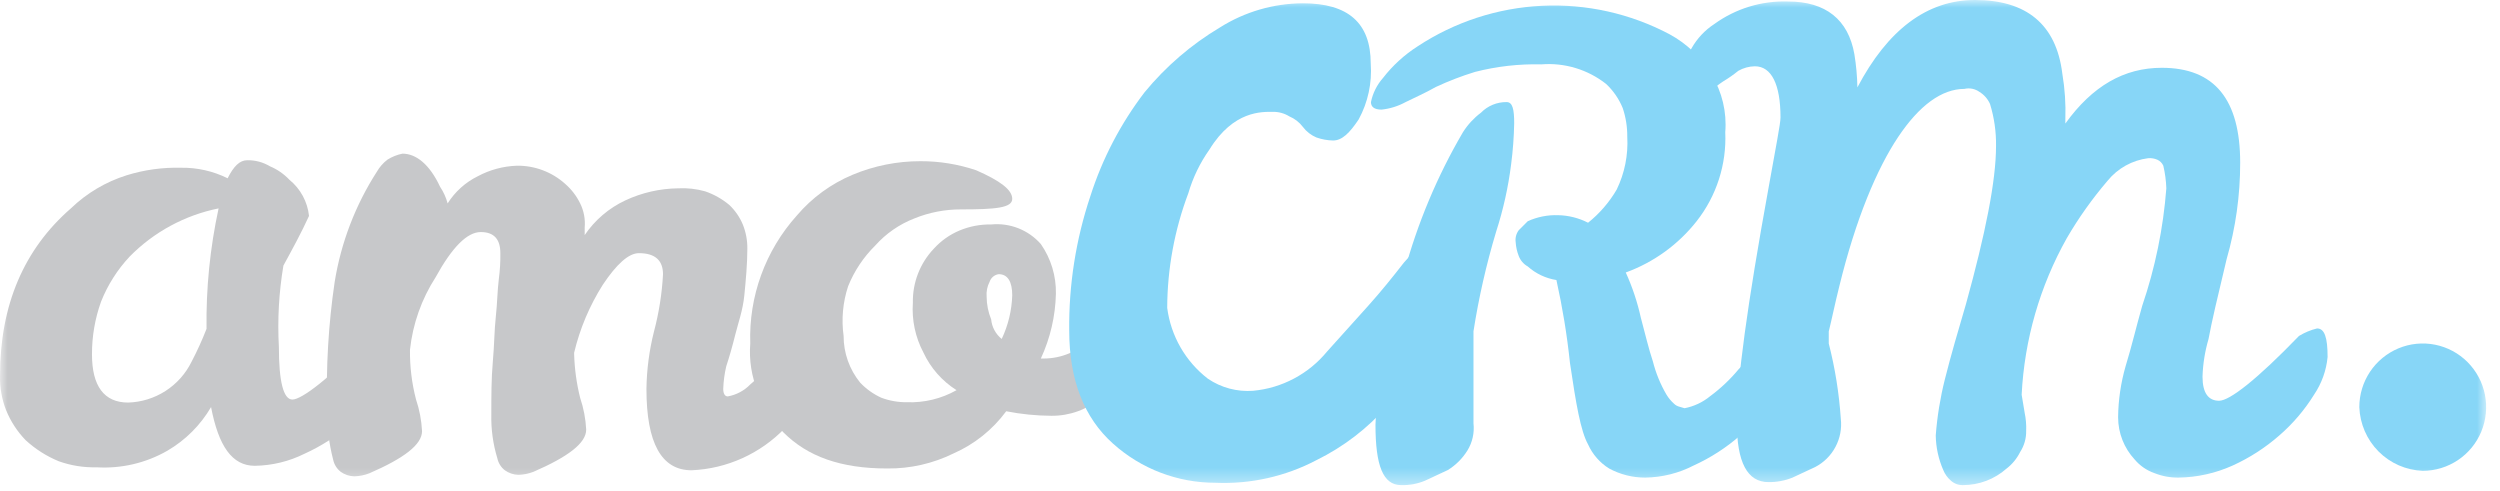
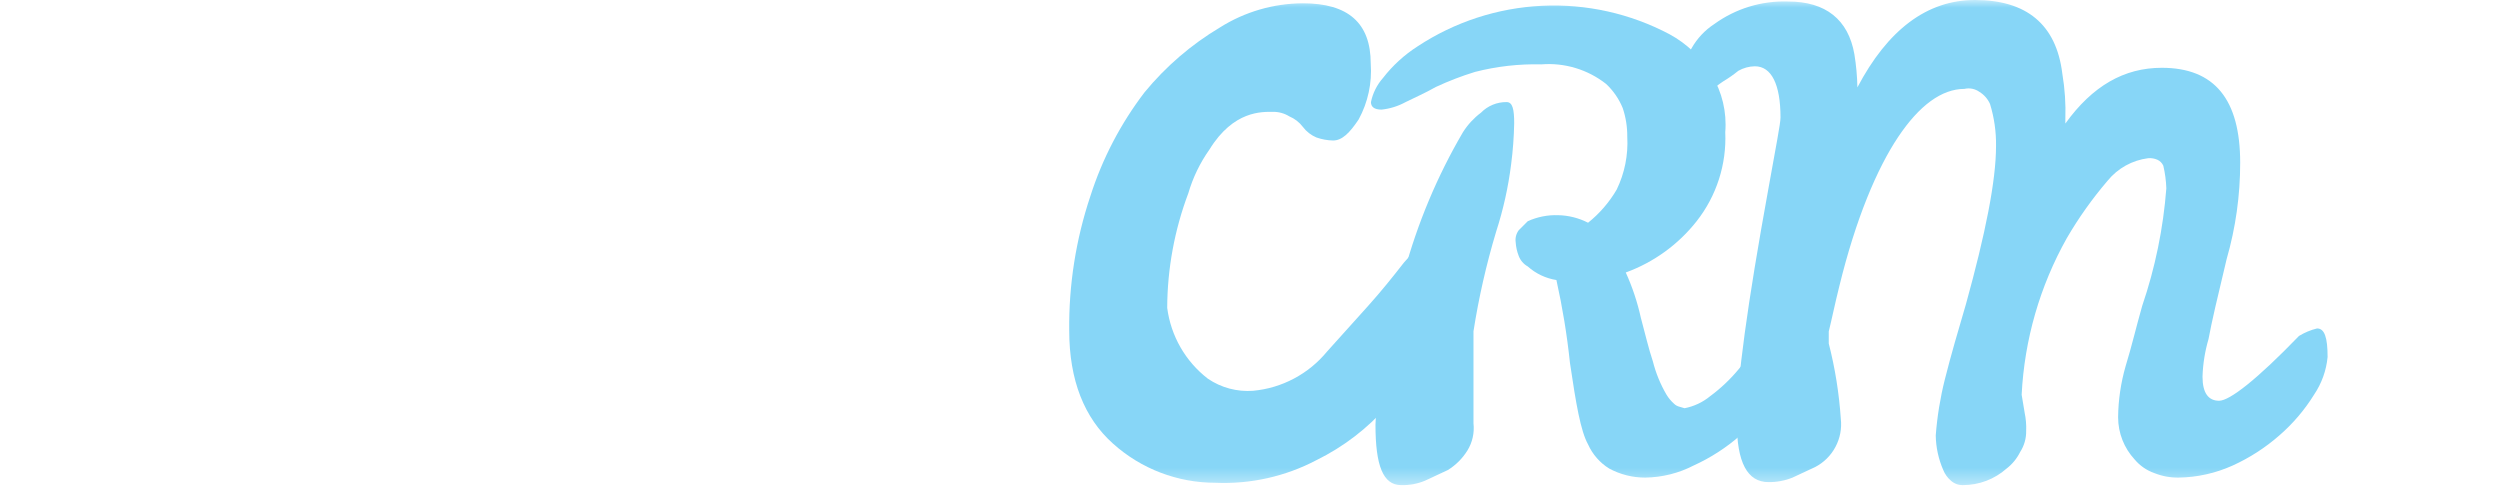
<svg xmlns="http://www.w3.org/2000/svg" width="163" height="32" viewBox="0 0 163 32" fill="none">
  <mask id="mask0_69_3053" style="mask-type:luminance" maskUnits="userSpaceOnUse" x="0" y="0" width="163" height="32">
    <path d="M162.126 0H0V31.63H162.126V0Z" fill="white" />
  </mask>
  <g mask="url(#mask0_69_3053)">
-     <path d="M25.259 20.653C25.75 20.653 25.947 21.242 25.947 22.518C25.896 23.389 25.625 24.233 25.16 24.972C24.545 25.964 23.783 26.857 22.9 27.622C21.986 28.421 20.96 29.082 19.854 29.584C18.845 30.086 17.737 30.354 16.611 30.37C15.136 30.37 14.252 29.094 13.761 26.542C13.072 27.72 12.091 28.701 10.911 29.388C9.51 30.192 7.904 30.567 6.292 30.468C5.456 30.489 4.623 30.356 3.835 30.075C3.039 29.748 2.307 29.283 1.673 28.701C1.125 28.135 0.691 27.468 0.395 26.738C0.114 26.02 -0.019 25.252 0.002 24.481C0.002 19.868 1.575 16.237 4.621 13.587C5.649 12.595 6.894 11.856 8.257 11.428C9.402 11.073 10.597 10.907 11.795 10.937C12.851 10.919 13.896 11.155 14.842 11.624C15.235 10.839 15.628 10.447 16.119 10.447C16.638 10.437 17.148 10.573 17.593 10.839C18.076 11.041 18.512 11.342 18.871 11.722C19.591 12.309 20.05 13.155 20.148 14.078C19.657 15.158 19.067 16.237 18.478 17.317C18.184 19.067 18.085 20.844 18.183 22.616C18.183 24.874 18.478 26.051 19.067 26.051C19.657 26.051 21.524 24.677 24.178 21.831C24.669 20.948 25.062 20.653 25.259 20.653ZM5.997 23.107C5.997 25.168 6.783 26.247 8.356 26.247C9.219 26.221 10.06 25.961 10.787 25.494C11.514 25.027 12.1 24.372 12.483 23.598C12.851 22.897 13.179 22.176 13.466 21.439C13.43 18.8 13.694 16.166 14.252 13.587C12.049 14.032 10.029 15.126 8.454 16.728C7.652 17.584 7.019 18.582 6.587 19.672C6.192 20.774 5.993 21.936 5.997 23.107Z" fill="#C7C8CA" />
-     <path d="M43.228 17.883C43.228 16.998 42.737 16.506 41.657 16.506C41.002 16.506 40.216 17.194 39.3 18.571C38.439 19.933 37.808 21.427 37.434 22.995V23.093C37.462 24.055 37.593 25.011 37.827 25.945C38.052 26.611 38.184 27.306 38.22 28.009C38.22 28.894 37.041 29.779 34.783 30.762C34.469 30.883 34.137 30.95 33.801 30.959C33.484 30.951 33.176 30.849 32.917 30.663C32.666 30.468 32.492 30.189 32.426 29.877C32.145 28.954 32.013 27.991 32.034 27.026C32.034 25.846 32.034 24.666 32.132 23.585C32.23 22.503 32.23 21.52 32.328 20.636C32.426 19.751 32.426 18.964 32.525 18.178C32.598 17.624 32.631 17.065 32.623 16.506C32.623 15.621 32.23 15.13 31.346 15.13C30.463 15.13 29.481 16.113 28.401 18.079C27.485 19.501 26.914 21.117 26.731 22.798C26.716 23.893 26.849 24.984 27.124 26.043C27.349 26.71 27.481 27.404 27.517 28.107C27.517 28.992 26.339 29.877 24.08 30.86C23.766 30.981 23.434 31.048 23.098 31.057C22.781 31.049 22.473 30.947 22.214 30.762C21.963 30.566 21.789 30.287 21.723 29.975C21.448 28.916 21.316 27.825 21.331 26.731C21.249 23.936 21.414 21.14 21.822 18.374C22.235 15.818 23.171 13.374 24.571 11.197C24.746 10.892 24.979 10.625 25.258 10.411C25.559 10.222 25.892 10.088 26.24 10.018C27.124 10.018 28.008 10.706 28.695 12.181C28.917 12.512 29.083 12.877 29.186 13.262C29.665 12.502 30.344 11.889 31.15 11.492C31.937 11.07 32.81 10.835 33.703 10.804C34.861 10.79 35.982 11.211 36.845 11.984C37.255 12.34 37.589 12.774 37.827 13.262C38.068 13.749 38.17 14.293 38.122 14.835V15.327C38.785 14.347 39.702 13.566 40.773 13.065C41.85 12.562 43.021 12.294 44.21 12.279C44.806 12.247 45.403 12.313 45.977 12.475C46.55 12.672 47.083 12.972 47.548 13.36C47.929 13.72 48.23 14.155 48.432 14.638C48.633 15.138 48.733 15.673 48.727 16.211C48.727 17.194 48.628 18.276 48.53 19.259C48.432 20.242 48.137 21.029 47.941 21.815C47.745 22.602 47.548 23.29 47.352 23.88C47.238 24.364 47.172 24.858 47.155 25.355C47.155 25.649 47.254 25.846 47.45 25.846C48.011 25.746 48.527 25.471 48.923 25.06C49.512 24.568 50.101 23.978 50.69 23.388L52.36 21.717C52.851 21.225 53.243 20.93 53.44 20.93C53.833 20.93 54.029 21.422 54.029 22.307C54.029 24.175 53.047 26.043 51.181 27.911C49.58 29.577 47.4 30.562 45.093 30.663C43.129 30.663 42.148 28.894 42.148 25.355C42.166 24.094 42.331 22.841 42.639 21.619C42.963 20.397 43.161 19.145 43.228 17.883Z" fill="#C7C8CA" />
-     <path d="M65.605 26.814C64.719 28.015 63.535 28.963 62.169 29.564C60.826 30.225 59.347 30.561 57.85 30.546C54.807 30.546 52.647 29.761 51.076 28.189C50.341 27.431 49.773 26.528 49.407 25.537C49 24.542 48.832 23.466 48.917 22.394C48.814 19.322 49.904 16.33 51.96 14.045C52.945 12.888 54.19 11.979 55.592 11.394C56.992 10.809 58.493 10.508 60.01 10.51C61.245 10.506 62.472 10.705 63.642 11.099C65.213 11.787 65.998 12.376 65.998 12.965C65.998 13.554 64.918 13.653 62.66 13.653C61.617 13.649 60.583 13.849 59.617 14.242C58.639 14.621 57.764 15.227 57.065 16.01C56.301 16.764 55.699 17.666 55.298 18.662C54.953 19.705 54.852 20.814 55.003 21.903C55.001 23.012 55.382 24.088 56.083 24.948C56.474 25.36 56.94 25.694 57.457 25.93C57.99 26.131 58.556 26.231 59.126 26.225C60.258 26.268 61.38 25.996 62.366 25.439C61.425 24.845 60.675 23.992 60.206 22.983C59.679 21.988 59.441 20.866 59.519 19.742C59.492 18.428 59.986 17.157 60.893 16.206C61.357 15.697 61.927 15.294 62.562 15.028C63.215 14.756 63.917 14.622 64.624 14.635C65.226 14.576 65.834 14.661 66.397 14.883C66.96 15.105 67.463 15.458 67.863 15.912C68.524 16.861 68.868 17.996 68.845 19.153C68.811 20.613 68.477 22.051 67.863 23.376H68.06C68.626 23.374 69.186 23.26 69.708 23.041C70.23 22.822 70.704 22.502 71.103 22.099L71.986 21.215L72.281 20.921C72.379 20.823 72.477 20.823 72.674 20.823C73.066 20.823 73.263 21.314 73.263 22.198C73.31 22.898 73.209 23.601 72.968 24.26C72.717 24.904 72.312 25.477 71.79 25.93C70.888 26.702 69.737 27.121 68.55 27.109C67.562 27.104 66.576 27.005 65.605 26.814ZM65.311 22.099C65.734 21.208 65.968 20.238 65.998 19.251C65.998 18.367 65.704 17.876 65.115 17.876C64.98 17.895 64.854 17.951 64.75 18.038C64.646 18.124 64.568 18.238 64.525 18.367C64.367 18.669 64.299 19.01 64.329 19.349C64.332 19.855 64.432 20.355 64.624 20.823C64.647 21.071 64.719 21.312 64.838 21.531C64.956 21.75 65.116 21.944 65.311 22.099Z" fill="#C7C8CA" />
-     <path d="M157.962 30.697C158.781 30.697 159.579 30.453 160.26 29.997C160.94 29.541 161.47 28.893 161.783 28.134C162.095 27.376 162.177 26.541 162.018 25.736C161.859 24.931 161.464 24.192 160.887 23.611C160.308 23.031 159.572 22.635 158.77 22.475C157.968 22.315 157.135 22.397 156.381 22.712C155.626 23.026 154.979 23.558 154.525 24.24C154.07 24.923 153.828 25.725 153.828 26.546C153.868 27.634 154.317 28.668 155.083 29.438C155.85 30.208 156.878 30.657 157.962 30.697Z" fill="#87D6F7" />
-     <path d="M115.929 21.404C116.419 21.404 116.616 21.994 116.616 23.273C116.532 24.153 116.228 24.998 115.732 25.731C115.116 26.725 114.354 27.62 113.471 28.385C112.556 29.186 111.53 29.849 110.423 30.352C109.45 30.854 108.373 31.123 107.277 31.139C106.454 31.143 105.643 30.94 104.918 30.549C104.313 30.173 103.834 29.625 103.542 28.976C103.051 28.09 102.756 26.321 102.362 23.666C102.171 21.848 101.876 20.042 101.478 18.258C100.783 18.149 100.134 17.841 99.61 17.373C99.338 17.221 99.129 16.977 99.02 16.685C98.908 16.402 98.842 16.103 98.823 15.8C98.782 15.522 98.853 15.239 99.02 15.013L99.61 14.423C100.226 14.143 100.899 14.008 101.576 14.03C102.26 14.041 102.933 14.21 103.542 14.522C104.292 13.922 104.926 13.188 105.41 12.358C105.928 11.289 106.165 10.104 106.098 8.917C106.104 8.282 106.004 7.651 105.803 7.049C105.559 6.453 105.191 5.917 104.722 5.476C103.524 4.532 102.014 4.075 100.495 4.197C99.037 4.161 97.582 4.326 96.169 4.689C95.296 4.957 94.442 5.286 93.614 5.672C92.925 6.066 92.237 6.361 91.647 6.656C91.161 6.922 90.626 7.089 90.075 7.147C89.583 7.147 89.386 6.951 89.386 6.656C89.506 6.071 89.778 5.529 90.173 5.082C90.803 4.27 91.568 3.571 92.434 3.018C94.849 1.428 97.647 0.516 100.535 0.378C103.422 0.239 106.295 0.879 108.85 2.231C109.993 2.849 110.944 3.767 111.603 4.886C112.284 6.007 112.594 7.314 112.487 8.622C112.58 10.717 111.916 12.776 110.621 14.423C109.421 15.947 107.821 17.104 106 17.766C106.43 18.712 106.759 19.701 106.983 20.716C107.277 21.798 107.474 22.683 107.769 23.568C107.961 24.327 108.259 25.055 108.655 25.731C108.787 25.951 108.953 26.149 109.145 26.321C109.342 26.517 109.539 26.517 109.834 26.616C110.448 26.497 111.022 26.227 111.505 25.829C112.196 25.318 112.824 24.723 113.372 24.059C113.963 23.469 114.552 22.879 115.043 22.289C115.337 21.601 115.732 21.404 115.929 21.404ZM98.234 6.656C98.627 6.656 98.725 7.147 98.725 8.032C98.709 8.92 98.643 9.806 98.529 10.687C98.342 12.19 98.013 13.671 97.546 15.111C96.907 17.239 96.414 19.407 96.071 21.601V27.599C96.141 28.216 96.003 28.839 95.678 29.369C95.357 29.888 94.919 30.326 94.4 30.647L92.925 31.335C92.429 31.546 91.892 31.646 91.353 31.63C90.173 31.63 89.681 30.352 89.681 27.697C89.808 24.313 90.438 20.966 91.549 17.766C92.417 14.562 93.706 11.487 95.383 8.622C95.695 8.128 96.095 7.695 96.563 7.344C96.78 7.122 97.041 6.947 97.328 6.829C97.615 6.71 97.923 6.652 98.234 6.656Z" fill="#87D6F7" />
+     <path d="M115.929 21.404C116.419 21.404 116.616 21.994 116.616 23.273C116.532 24.153 116.228 24.998 115.732 25.731C115.116 26.725 114.354 27.62 113.471 28.385C112.556 29.186 111.53 29.849 110.423 30.352C109.45 30.854 108.373 31.123 107.277 31.139C106.454 31.143 105.643 30.94 104.918 30.549C104.313 30.173 103.834 29.625 103.542 28.976C103.051 28.09 102.756 26.321 102.362 23.666C102.171 21.848 101.876 20.042 101.478 18.258C100.783 18.149 100.134 17.841 99.61 17.373C99.338 17.221 99.129 16.977 99.02 16.685C98.908 16.402 98.842 16.103 98.823 15.8C98.782 15.522 98.853 15.239 99.02 15.013L99.61 14.423C100.226 14.143 100.899 14.008 101.576 14.03C102.26 14.041 102.933 14.21 103.542 14.522C104.292 13.922 104.926 13.188 105.41 12.358C105.928 11.289 106.165 10.104 106.098 8.917C106.104 8.282 106.004 7.651 105.803 7.049C105.559 6.453 105.191 5.917 104.722 5.476C103.524 4.532 102.014 4.075 100.495 4.197C99.037 4.161 97.582 4.326 96.169 4.689C95.296 4.957 94.442 5.286 93.614 5.672C92.925 6.066 92.237 6.361 91.647 6.656C91.161 6.922 90.626 7.089 90.075 7.147C89.583 7.147 89.386 6.951 89.386 6.656C89.506 6.071 89.778 5.529 90.173 5.082C90.803 4.27 91.568 3.571 92.434 3.018C94.849 1.428 97.647 0.516 100.535 0.378C103.422 0.239 106.295 0.879 108.85 2.231C109.993 2.849 110.944 3.767 111.603 4.886C112.284 6.007 112.594 7.314 112.487 8.622C112.58 10.717 111.916 12.776 110.621 14.423C109.421 15.947 107.821 17.104 106 17.766C106.43 18.712 106.759 19.701 106.983 20.716C107.277 21.798 107.474 22.683 107.769 23.568C107.961 24.327 108.259 25.055 108.655 25.731C108.787 25.951 108.953 26.149 109.145 26.321C109.342 26.517 109.539 26.517 109.834 26.616C110.448 26.497 111.022 26.227 111.505 25.829C112.196 25.318 112.824 24.723 113.372 24.059C115.337 21.601 115.732 21.404 115.929 21.404ZM98.234 6.656C98.627 6.656 98.725 7.147 98.725 8.032C98.709 8.92 98.643 9.806 98.529 10.687C98.342 12.19 98.013 13.671 97.546 15.111C96.907 17.239 96.414 19.407 96.071 21.601V27.599C96.141 28.216 96.003 28.839 95.678 29.369C95.357 29.888 94.919 30.326 94.4 30.647L92.925 31.335C92.429 31.546 91.892 31.646 91.353 31.63C90.173 31.63 89.681 30.352 89.681 27.697C89.808 24.313 90.438 20.966 91.549 17.766C92.417 14.562 93.706 11.487 95.383 8.622C95.695 8.128 96.095 7.695 96.563 7.344C96.78 7.122 97.041 6.947 97.328 6.829C97.615 6.71 97.923 6.652 98.234 6.656Z" fill="#87D6F7" />
    <path d="M151.072 21.414C151.562 21.414 151.759 22.003 151.759 23.28C151.675 24.16 151.37 25.004 150.875 25.736C150.26 26.729 149.497 27.623 148.615 28.388C147.701 29.189 146.675 29.851 145.569 30.353C144.456 30.856 143.252 31.124 142.031 31.139C141.492 31.145 140.958 31.045 140.459 30.844C139.962 30.669 139.521 30.364 139.181 29.96C138.488 29.213 138.101 28.23 138.101 27.209C138.112 26.079 138.278 24.956 138.591 23.87C138.985 22.593 139.28 21.316 139.672 19.941C140.517 17.463 141.045 14.889 141.245 12.279C141.227 11.782 141.163 11.289 141.048 10.805C140.971 10.63 140.831 10.489 140.655 10.412C140.47 10.332 140.268 10.299 140.066 10.314C139.025 10.445 138.074 10.973 137.412 11.788C136.418 12.95 135.53 14.199 134.76 15.52C132.999 18.652 131.991 22.149 131.812 25.736L132.008 26.915C132.09 27.302 132.122 27.698 132.106 28.094C132.115 28.581 131.979 29.06 131.714 29.469C131.505 29.892 131.203 30.262 130.83 30.549C130.044 31.247 129.029 31.631 127.98 31.63C127.689 31.637 127.408 31.532 127.194 31.335C126.976 31.149 126.808 30.913 126.702 30.648C126.39 29.935 126.222 29.167 126.211 28.388C126.304 27.162 126.501 25.946 126.8 24.754C127.194 23.182 127.685 21.512 128.176 19.842C129.454 15.226 130.141 11.788 130.141 9.528C130.156 8.596 130.023 7.668 129.749 6.778C129.604 6.452 129.365 6.178 129.06 5.992C128.921 5.891 128.76 5.821 128.59 5.787C128.421 5.753 128.246 5.756 128.078 5.796C126.604 5.796 125.131 6.876 123.755 8.939C122.379 11.002 121.004 14.243 119.923 18.664C119.628 19.842 119.431 20.825 119.235 21.611V22.396C119.647 24.006 119.91 25.65 120.021 27.308C120.093 27.939 119.972 28.578 119.672 29.139C119.375 29.7 118.914 30.157 118.349 30.451L116.875 31.139C116.377 31.34 115.842 31.44 115.304 31.433C113.928 31.433 113.24 30.157 113.24 27.504C113.24 24.852 113.928 19.842 115.304 12.279C115.794 9.528 116.089 8.055 116.089 7.662C116.089 5.501 115.5 4.322 114.419 4.322C114.04 4.327 113.668 4.429 113.339 4.617C113.027 4.869 112.7 5.099 112.356 5.304C112.005 5.536 111.676 5.799 111.374 6.09C111.049 6.291 110.673 6.394 110.293 6.385C109.899 6.385 109.703 5.992 109.703 5.304C109.7 4.544 109.904 3.797 110.293 3.143C110.652 2.509 111.156 1.97 111.766 1.572C113.163 0.559 114.857 0.04 116.581 0.098C119.037 0.098 120.512 1.277 120.906 3.536C121.023 4.251 121.089 4.973 121.102 5.697C123.067 1.965 125.621 0 128.765 0C132.106 0 134.072 1.572 134.465 4.813C134.628 5.787 134.695 6.774 134.661 7.76V8.055C136.43 5.599 138.493 4.42 140.95 4.42C144.39 4.42 146.06 6.483 146.06 10.609C146.062 12.736 145.765 14.852 145.176 16.896C144.587 19.351 144.193 21.021 143.997 22.102C143.762 22.901 143.63 23.726 143.604 24.558C143.604 25.638 143.997 26.129 144.685 26.129C145.372 26.129 147.141 24.754 149.893 21.905C150.258 21.682 150.655 21.516 151.072 21.414Z" fill="#87D6F7" />
    <path d="M93.009 15.944C93.697 15.944 94.09 16.632 94.09 17.91C94.091 19.365 93.79 20.804 93.205 22.137C92.536 23.722 91.606 25.184 90.453 26.462C89.162 27.935 87.591 29.137 85.833 30.001C83.807 31.067 81.535 31.576 79.248 31.476C76.78 31.48 74.398 30.57 72.564 28.92C70.696 27.249 69.713 24.791 69.713 21.547C69.681 18.574 70.147 15.617 71.089 12.798C71.87 10.351 73.067 8.056 74.628 6.015C76.01 4.333 77.673 2.903 79.543 1.788C81.162 0.768 83.035 0.223 84.949 0.215C87.898 0.215 89.372 1.493 89.372 4.147C89.464 5.41 89.191 6.673 88.586 7.785C87.996 8.669 87.504 9.161 86.915 9.161C86.546 9.152 86.181 9.086 85.833 8.964C85.483 8.817 85.177 8.58 84.949 8.276C84.72 7.972 84.415 7.735 84.064 7.588C83.74 7.387 83.364 7.284 82.983 7.293C82.295 7.293 80.427 7.195 78.855 9.751C78.241 10.618 77.776 11.581 77.478 12.601C76.578 14.99 76.112 17.52 76.102 20.073C76.219 20.979 76.514 21.854 76.969 22.647C77.424 23.44 78.032 24.135 78.756 24.693C79.622 25.281 80.662 25.558 81.705 25.479C82.637 25.392 83.542 25.121 84.369 24.682C85.195 24.244 85.927 23.646 86.522 22.923L89.175 19.974C90.06 18.991 90.846 18.008 91.534 17.123C92.124 16.435 92.616 15.944 93.009 15.944Z" fill="#87D6F7" />
  </g>
</svg>